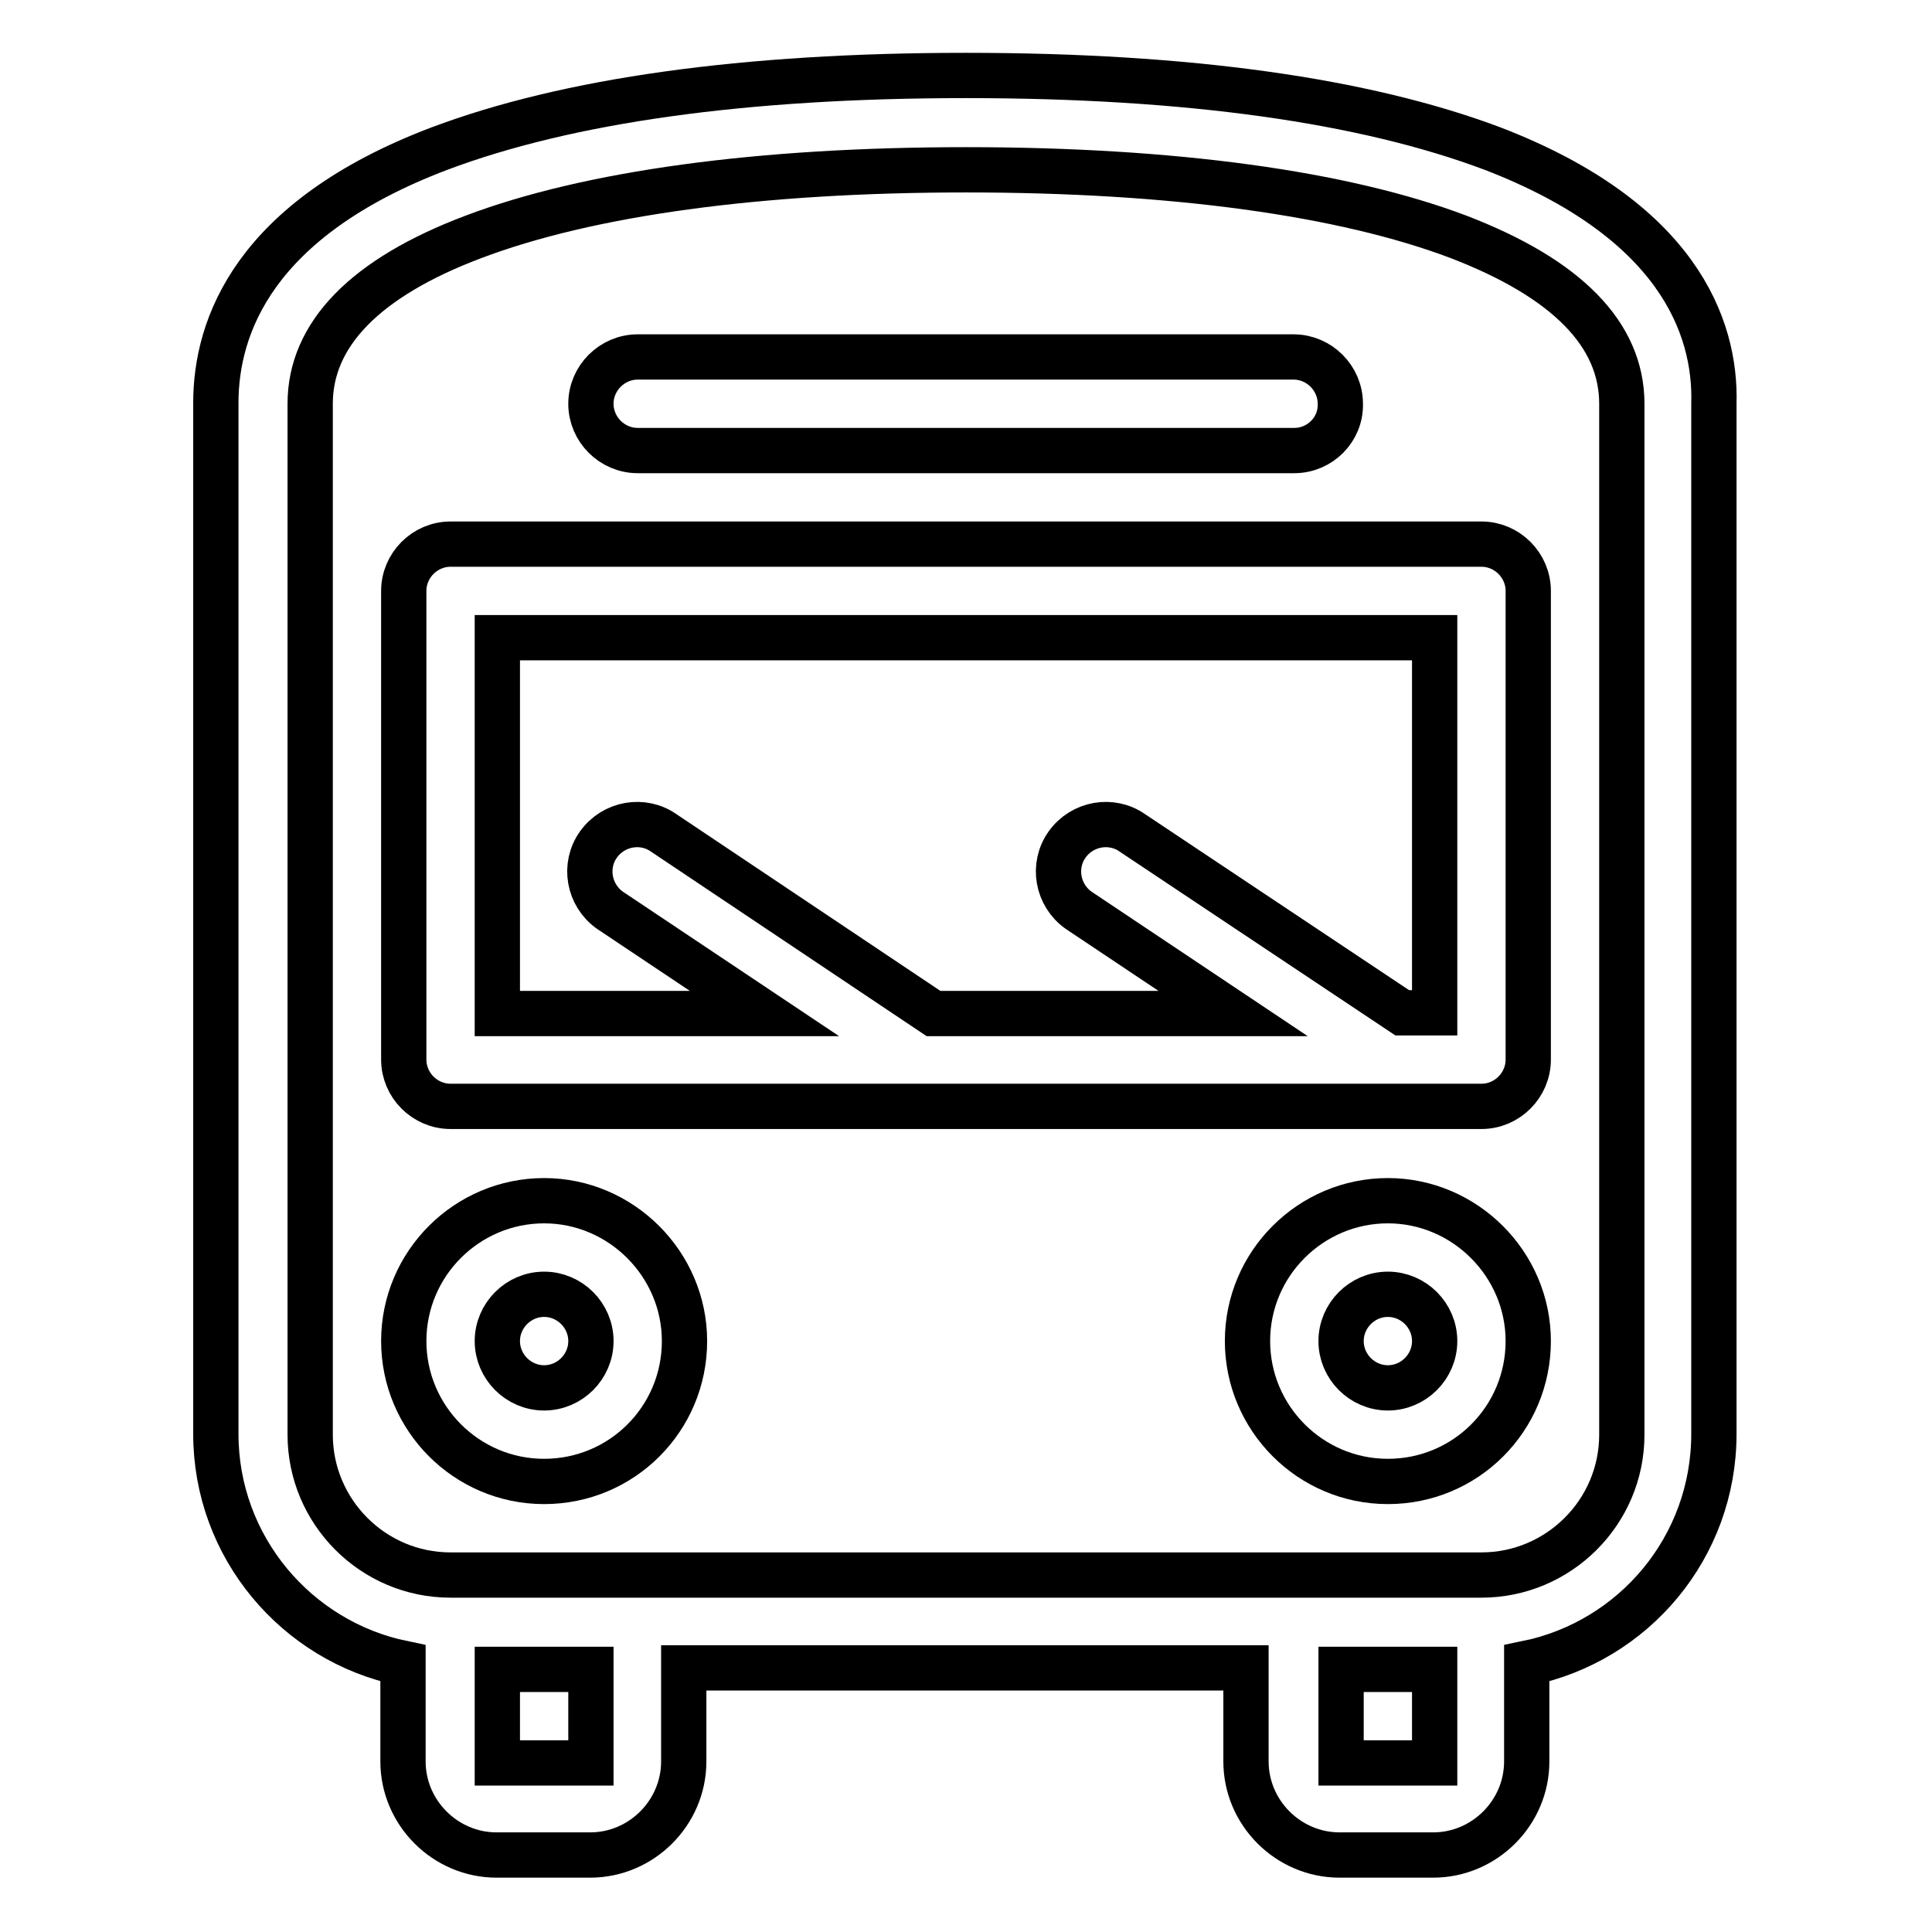
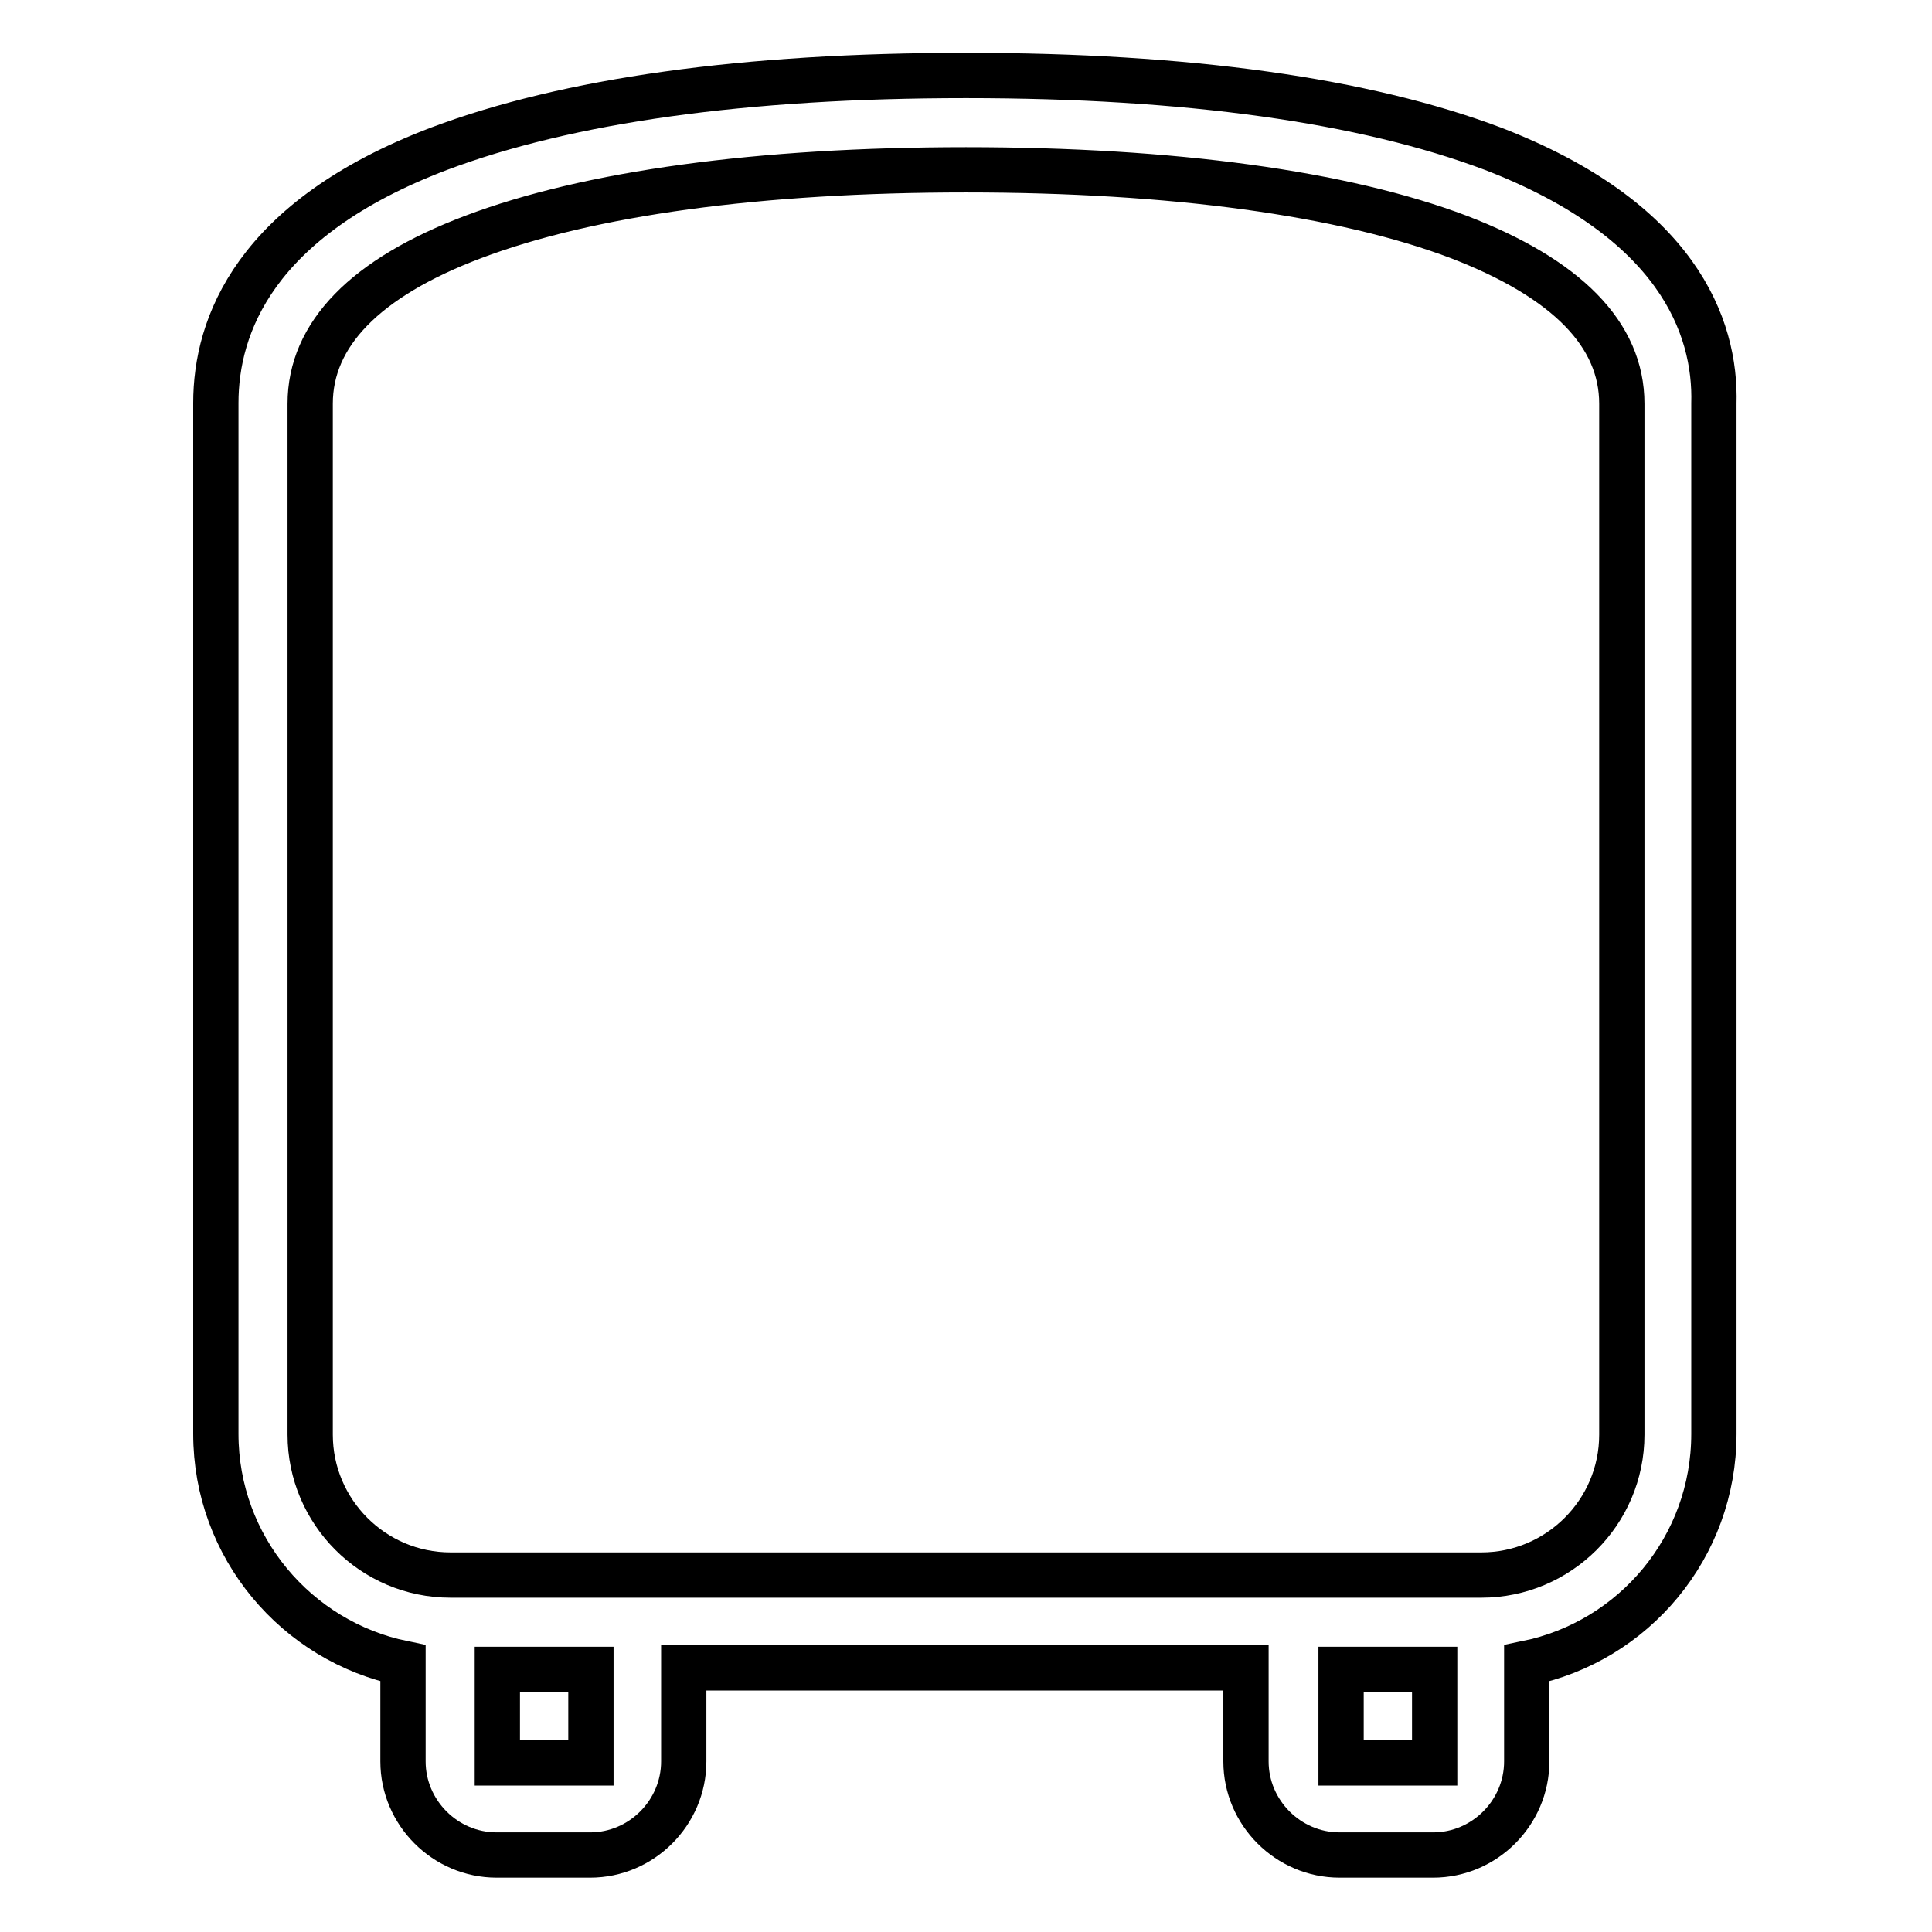
<svg xmlns="http://www.w3.org/2000/svg" version="1.1" x="0px" y="0px" viewBox="0 0 256 256" enable-background="new 0 0 256 256" xml:space="preserve">
  <g>
-     <path stroke-width="6" fill-opacity="0" stroke="#000000" d="M72.1,196.3c-10.3,0-18.6-8.4-18.6-18.6c0-10.3,8.4-18.6,18.6-18.6s18.6,8.4,18.6,18.6 C90.7,188,82.4,196.3,72.1,196.3z M72.1,171.5c-3.4,0-6.2,2.8-6.2,6.2c0,3.4,2.8,6.2,6.2,6.2c3.4,0,6.2-2.8,6.2-6.2 C78.3,174.3,75.5,171.5,72.1,171.5L72.1,171.5z M183.9,196.3c-10.3,0-18.6-8.4-18.6-18.6c0-10.3,8.4-18.6,18.6-18.6 s18.6,8.4,18.6,18.6C202.5,188,194.2,196.3,183.9,196.3z M183.9,171.5c-3.4,0-6.2,2.8-6.2,6.2c0,3.4,2.8,6.2,6.2,6.2 s6.2-2.8,6.2-6.2C190.1,174.3,187.3,171.5,183.9,171.5z M171.5,59.7H84.5c-3.4,0-6.2-2.8-6.2-6.2c0-3.4,2.8-6.2,6.2-6.2h86.9 c3.4,0,6.2,2.8,6.2,6.2C177.7,56.9,174.9,59.7,171.5,59.7z M196.3,72.1H59.7c-3.4,0-6.2,2.8-6.2,6.2l0,0v62.1 c0,3.4,2.8,6.2,6.2,6.2h136.6c3.4,0,6.2-2.8,6.2-6.2V78.3C202.5,74.9,199.7,72.1,196.3,72.1L196.3,72.1z M65.9,84.5h124.2v49.7 h-4.3l-35.7-23.8c-2.8-2-6.7-1.3-8.7,1.5s-1.3,6.7,1.5,8.7c0.1,0.1,0.2,0.1,0.3,0.2l20.2,13.5h-39.7L88,110.4 c-2.8-2-6.7-1.3-8.7,1.5s-1.3,6.7,1.5,8.7c0.1,0.1,0.2,0.1,0.3,0.2l20.2,13.5H65.9L65.9,84.5L65.9,84.5z" />
    <path stroke-width="6" fill-opacity="0" stroke="#000000" d="M197.8,19.7C180.8,13.3,157.4,10,128,10c-29.4,0-52.8,3.3-69.8,9.7c-24.5,9.3-29.6,23.5-29.6,33.7v136.6 c0,15,10.7,27.5,24.8,30.4v13c0,6.8,5.6,12.4,12.4,12.4h12.4c6.8,0,12.4-5.6,12.4-12.4v-12.4h74.5v12.4c0,6.8,5.6,12.4,12.4,12.4 h12.4c6.8,0,12.4-5.6,12.4-12.4v-13c14.2-2.9,24.8-15.4,24.8-30.4V53.5C227.4,43.2,222.2,29.1,197.8,19.7L197.8,19.7z M78.3,233.6 H65.9v-12.4h12.4V233.6z M177.7,233.6v-12.4h12.4v12.4H177.7z M214.9,190.1c0,10.3-8.4,18.6-18.6,18.6H59.7 c-10.3,0-18.6-8.4-18.6-18.6V53.5c0-9.2,7.3-16.7,21.6-22.1c15.3-5.8,37.9-8.9,65.3-8.9c27.4,0,50,3.1,65.3,8.9 c14.3,5.5,21.6,12.9,21.6,22.1V190.1z" />
  </g>
</svg>